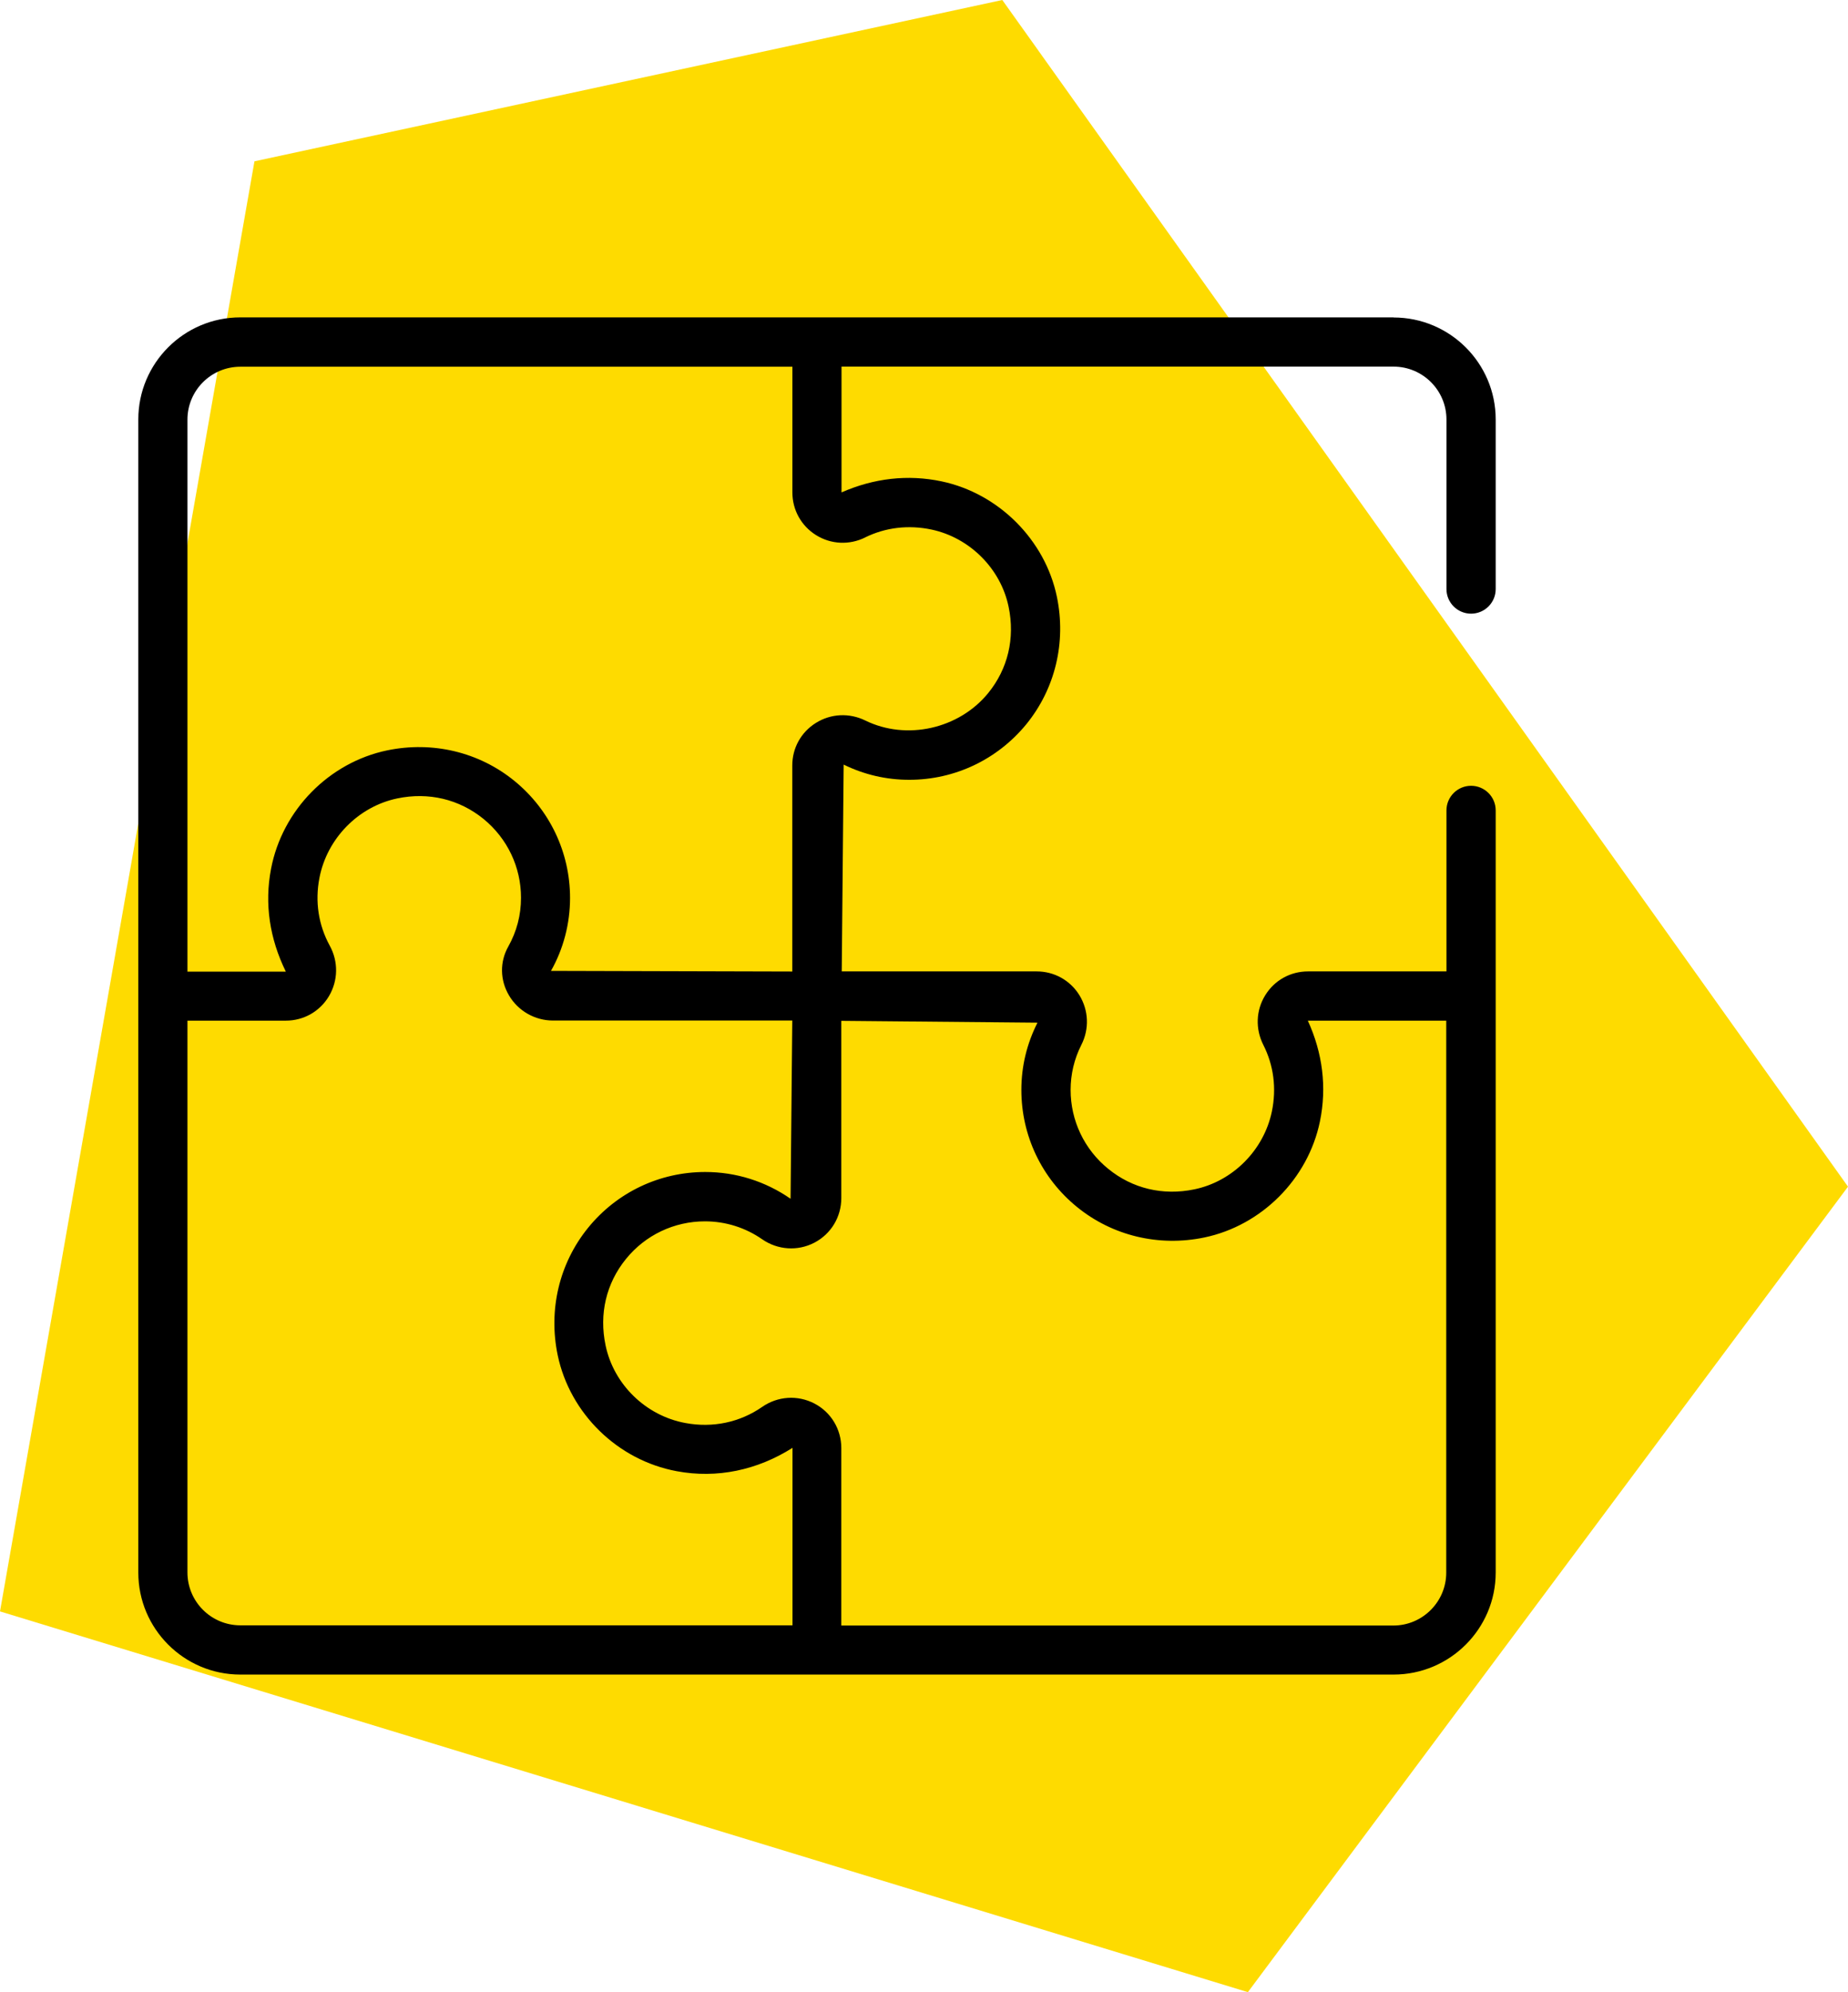
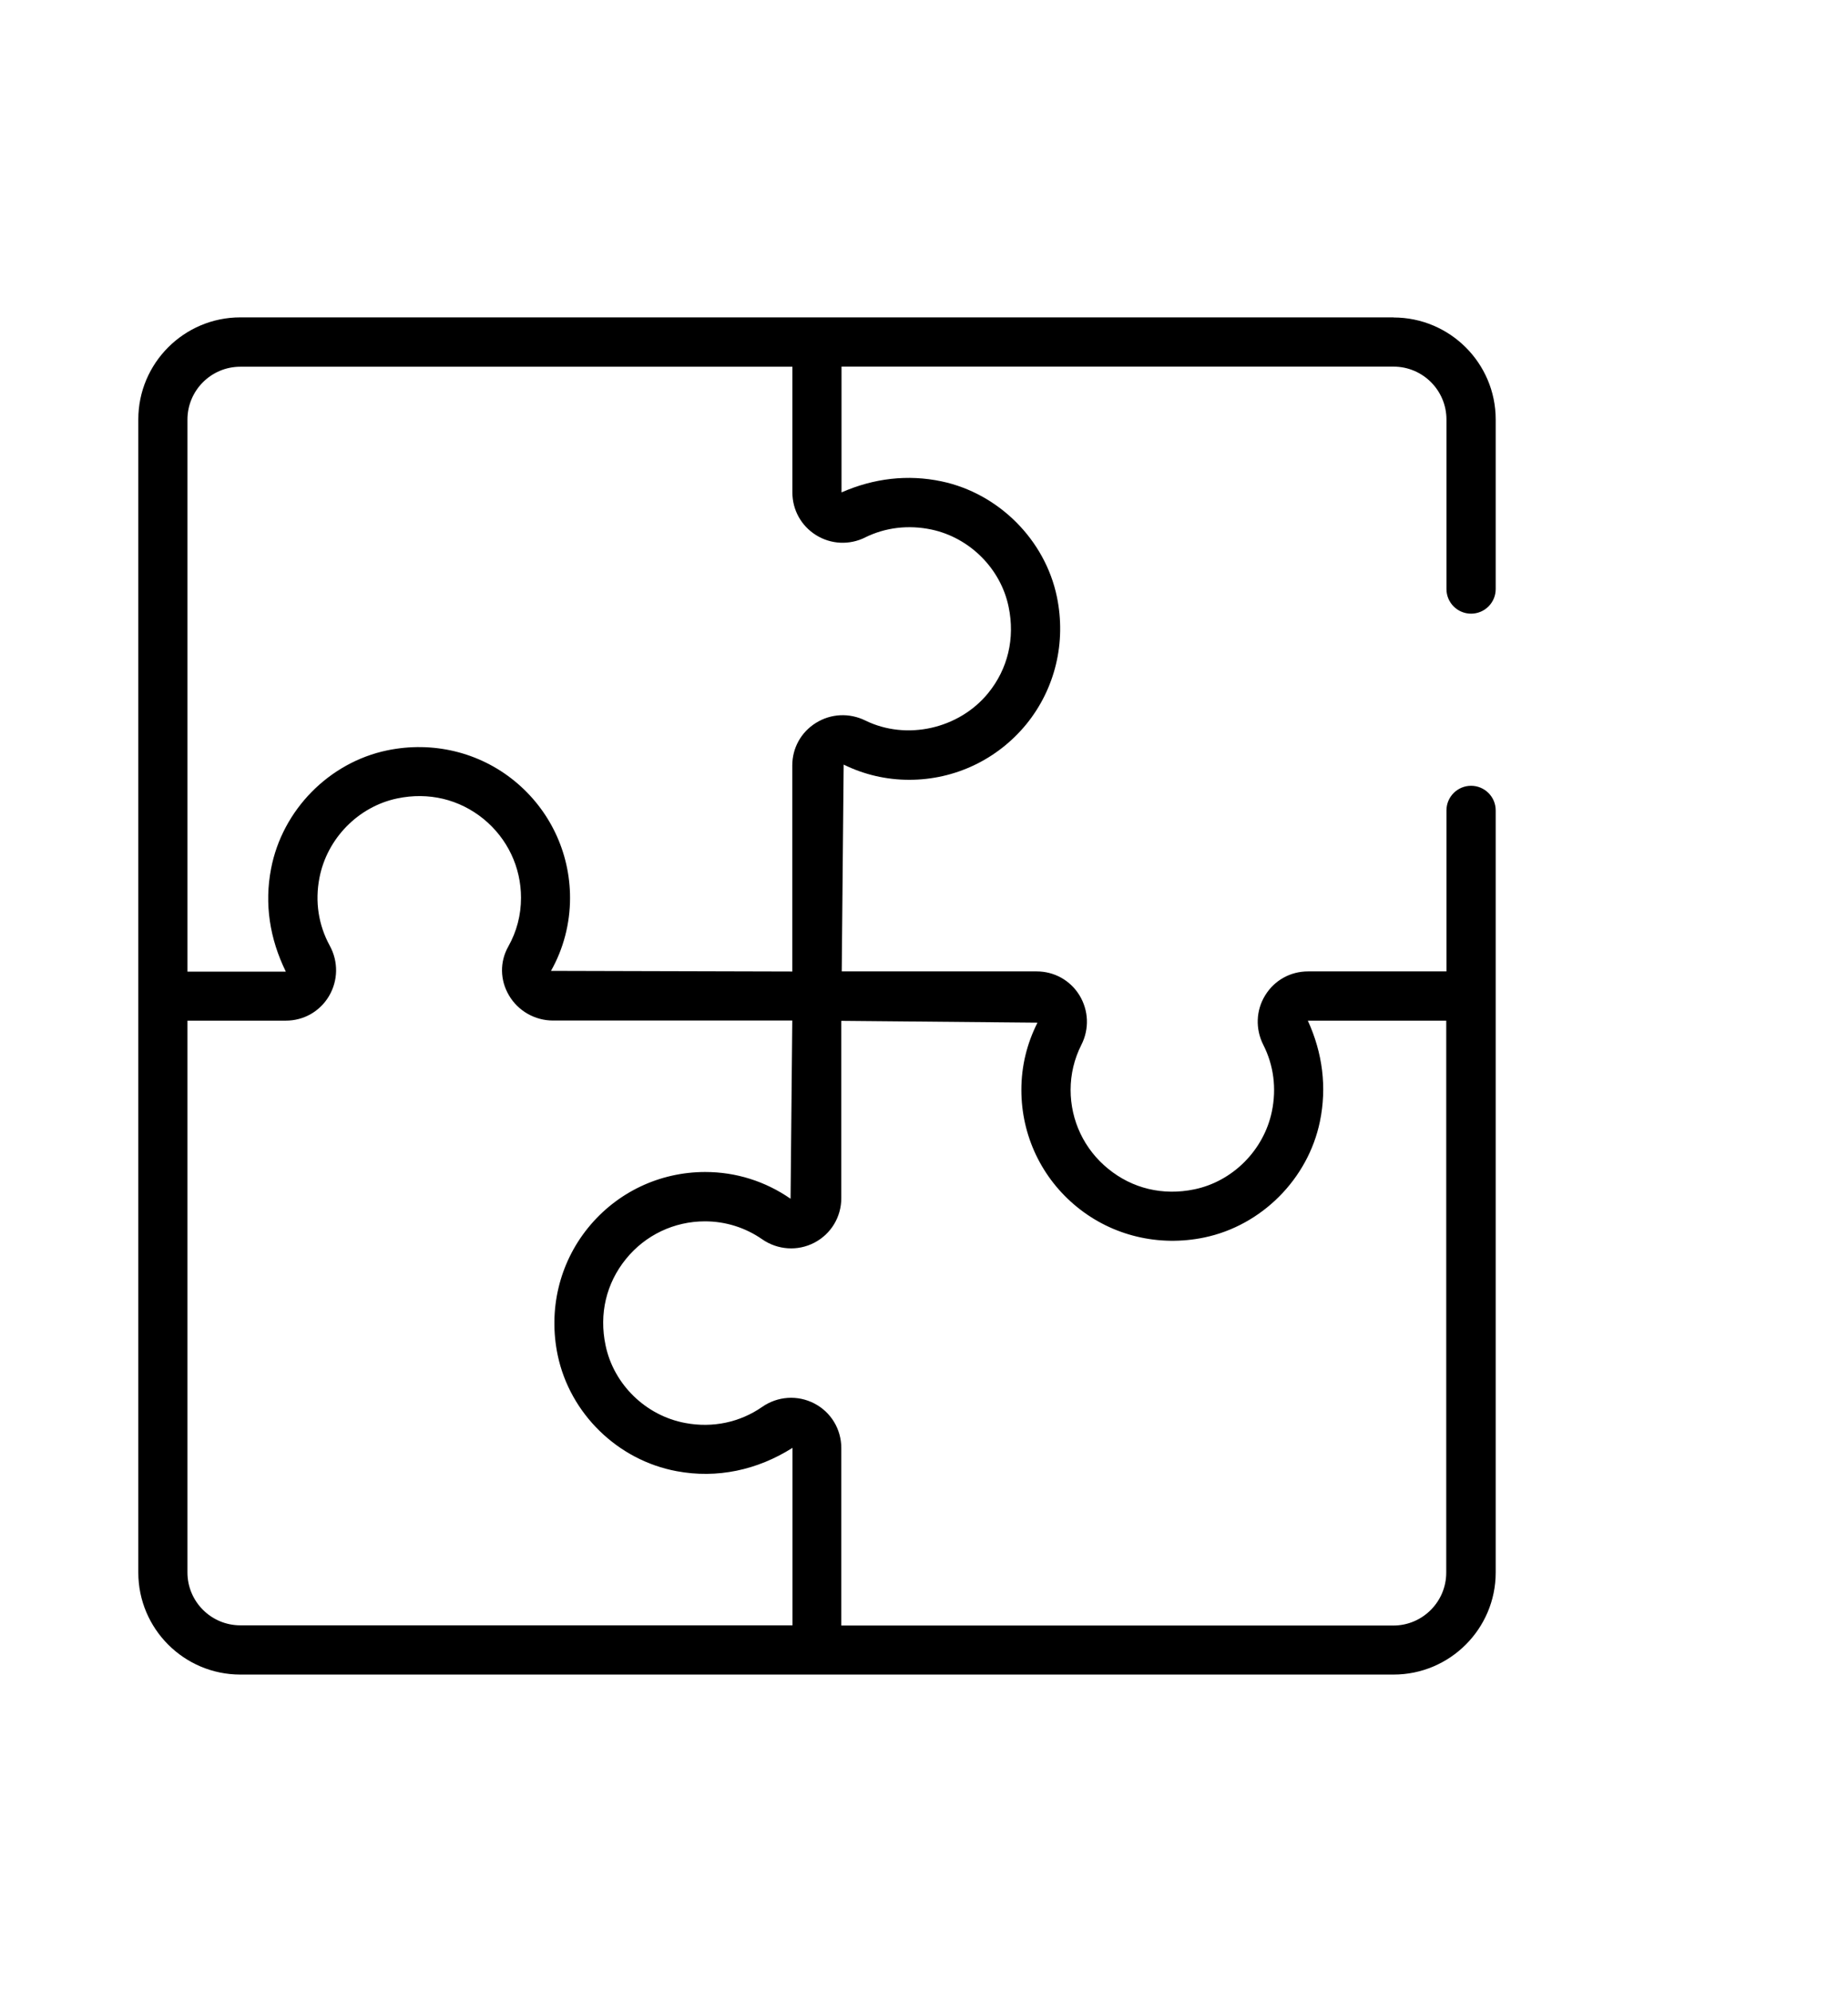
<svg xmlns="http://www.w3.org/2000/svg" id="Layer_1" data-name="Layer 1" viewBox="0 0 172.63 186.11">
  <defs>
    <style>
      .cls-1 {
        fill: none;
      }

      .cls-2 {
        fill: #fedb00;
      }
    </style>
  </defs>
-   <polygon class="cls-2" points="116.57 186.11 0 150.54 23.77 15.07 93.63 0 172.63 110.86 116.57 186.11" />
  <g>
-     <path class="cls-1" d="m74.01,138.68v-3.41c-3.28,2.08-7.05,2.89-10.82,2.18-5.5-1.02-9.97-5.37-11.11-10.82-.89-4.25.14-8.6,2.83-11.91,2.69-3.32,6.68-5.22,10.95-5.22,2.87,0,5.62.86,7.97,2.5l.16-16.65h-22.36c-1.68,0-3.25-.91-4.11-2.36-.84-1.43-.86-3.13-.06-4.55.79-1.41,1.19-2.94,1.19-4.56,0-2.87-1.28-5.56-3.51-7.37-2.26-1.84-5.13-2.52-8.05-1.91-3.64.75-6.56,3.74-7.27,7.42-.42,2.22-.09,4.41.96,6.33.82,1.5.8,3.26-.07,4.72-.85,1.43-2.36,2.29-4.03,2.29h-9.19v51.57c0,2.72,2.21,4.94,4.94,4.94h51.57v-13.18Z" />
-     <path class="cls-1" d="m78.61,108.33v3.61c0,1.76-.96,3.35-2.51,4.16-1.56.82-3.44.69-4.89-.32-1.57-1.1-3.42-1.67-5.34-1.67-2.88,0-5.57,1.28-7.38,3.52-1.84,2.27-2.52,5.13-1.9,8.07.77,3.65,3.76,6.56,7.45,7.25,2.55.48,5.1-.06,7.17-1.5,1.45-1.01,3.33-1.14,4.89-.32,1.55.81,2.51,2.4,2.51,4.16v16.58h51.57c2.72,0,4.94-2.21,4.94-4.94v-51.57h-12.93c1.37,3.03,1.79,6.22,1.13,9.42-1.11,5.38-5.46,9.73-10.81,10.84-4.24.87-8.58-.16-11.88-2.85-3.31-2.69-5.2-6.68-5.2-10.94,0-2.2.5-4.31,1.5-6.27l-18.3-.17v12.95Z" />
    <path class="cls-1" d="m76.22,49.98c-1.38-.86-2.21-2.35-2.21-3.98v-11.75H22.45c-2.72,0-4.94,2.21-4.94,4.94v51.57h9.19c-1.51-3.08-2.01-6.33-1.38-9.61,1.05-5.49,5.41-9.93,10.85-11.06,4.26-.88,8.58.16,11.88,2.85,3.31,2.69,5.2,6.68,5.2,10.94,0,2.38-.62,4.74-1.78,6.81l22.54.06v-19.25c0-1.63.82-3.11,2.2-3.97,1.4-.87,3.13-.96,4.62-.23,3.85,1.89,8.75.79,11.48-2.56,1.84-2.26,2.52-5.12,1.91-8.05-.74-3.56-3.64-6.47-7.21-7.23-2.15-.45-4.29-.2-6.2.74-1.48.73-3.19.65-4.59-.22Z" />
    <path d="m130.18,29.65H22.45c-5.26,0-9.53,4.28-9.53,9.53v107.73c0,5.26,4.28,9.53,9.53,9.53h107.73c5.26,0,9.54-4.28,9.54-9.53v-71.2c0-1.27-1.03-2.3-2.3-2.3s-2.3,1.03-2.3,2.3v15.04h-12.93c-1.65,0-3.14.83-4,2.23-.87,1.41-.93,3.14-.18,4.63.97,1.91,1.25,4.06.8,6.23-.75,3.61-3.66,6.53-7.24,7.27-2.93.61-5.79-.07-8.05-1.92-2.23-1.81-3.51-4.5-3.51-7.37,0-1.47.34-2.89,1-4.2.76-1.49.69-3.23-.18-4.65-.86-1.39-2.35-2.22-3.99-2.22h-18.21l.18-19.32c1.92.94,3.98,1.42,6.13,1.42,4.26,0,8.24-1.9,10.94-5.2,2.69-3.31,3.73-7.64,2.85-11.89-1.1-5.32-5.43-9.66-10.77-10.79-3.17-.67-6.34-.29-9.35,1.03v-11.75h51.57c2.72,0,4.94,2.21,4.94,4.94v15.84c0,1.27,1.03,2.3,2.3,2.3s2.3-1.03,2.3-2.3v-15.84c0-5.26-4.28-9.53-9.54-9.53ZM17.51,146.92v-51.57h9.19c1.67,0,3.18-.86,4.03-2.29.86-1.46.89-3.22.07-4.72-1.05-1.92-1.39-4.11-.96-6.33.71-3.68,3.63-6.66,7.27-7.42,2.92-.61,5.78.07,8.05,1.91,2.23,1.82,3.51,4.5,3.51,7.37,0,1.62-.4,3.15-1.19,4.56-.8,1.42-.78,3.12.06,4.55.85,1.46,2.43,2.36,4.11,2.36h22.36l-.16,16.65c-2.35-1.63-5.1-2.5-7.97-2.5-4.27,0-8.26,1.9-10.95,5.22-2.69,3.32-3.72,7.66-2.83,11.91,1.15,5.45,5.61,9.8,11.11,10.82,3.77.71,7.54-.1,10.82-2.18v16.58H22.45c-2.72,0-4.94-2.21-4.94-4.94Zm79.4-51.37c-.99,1.96-1.5,4.07-1.5,6.27,0,4.26,1.89,8.25,5.2,10.94,3.3,2.69,7.64,3.73,11.88,2.85,5.35-1.11,9.7-5.46,10.81-10.84.66-3.2.25-6.4-1.13-9.42h12.93v51.57c0,2.72-2.22,4.94-4.94,4.94h-51.57v-16.58c0-1.76-.96-3.35-2.51-4.16-1.57-.82-3.44-.69-4.89.32-2.07,1.44-4.62,1.98-7.17,1.5-3.69-.68-6.69-3.6-7.45-7.25-.62-2.94.06-5.8,1.9-8.07,1.81-2.24,4.51-3.52,7.38-3.52,1.92,0,3.77.58,5.34,1.67,1.45,1.01,3.33,1.14,4.89.32,1.55-.81,2.51-2.4,2.51-4.16v-16.56l18.3.17Zm-16.1-45.34c1.91-.94,4.05-1.19,6.2-.74,3.58.76,6.48,3.66,7.21,7.23.61,2.93-.07,5.79-1.91,8.05-2.73,3.35-7.63,4.45-11.48,2.56-1.49-.73-3.22-.65-4.62.23-1.38.86-2.2,2.34-2.2,3.97v19.25l-22.54-.06c1.17-2.07,1.78-4.43,1.78-6.81,0-4.26-1.9-8.25-5.2-10.94-3.3-2.69-7.63-3.73-11.88-2.85-5.43,1.13-9.8,5.57-10.85,11.06-.63,3.28-.13,6.53,1.38,9.61h-9.19v-51.57c0-2.72,2.21-4.94,4.94-4.94h51.57v11.75c0,1.63.83,3.12,2.21,3.98,1.39.87,3.11.95,4.59.22Z" />
  </g>
</svg>